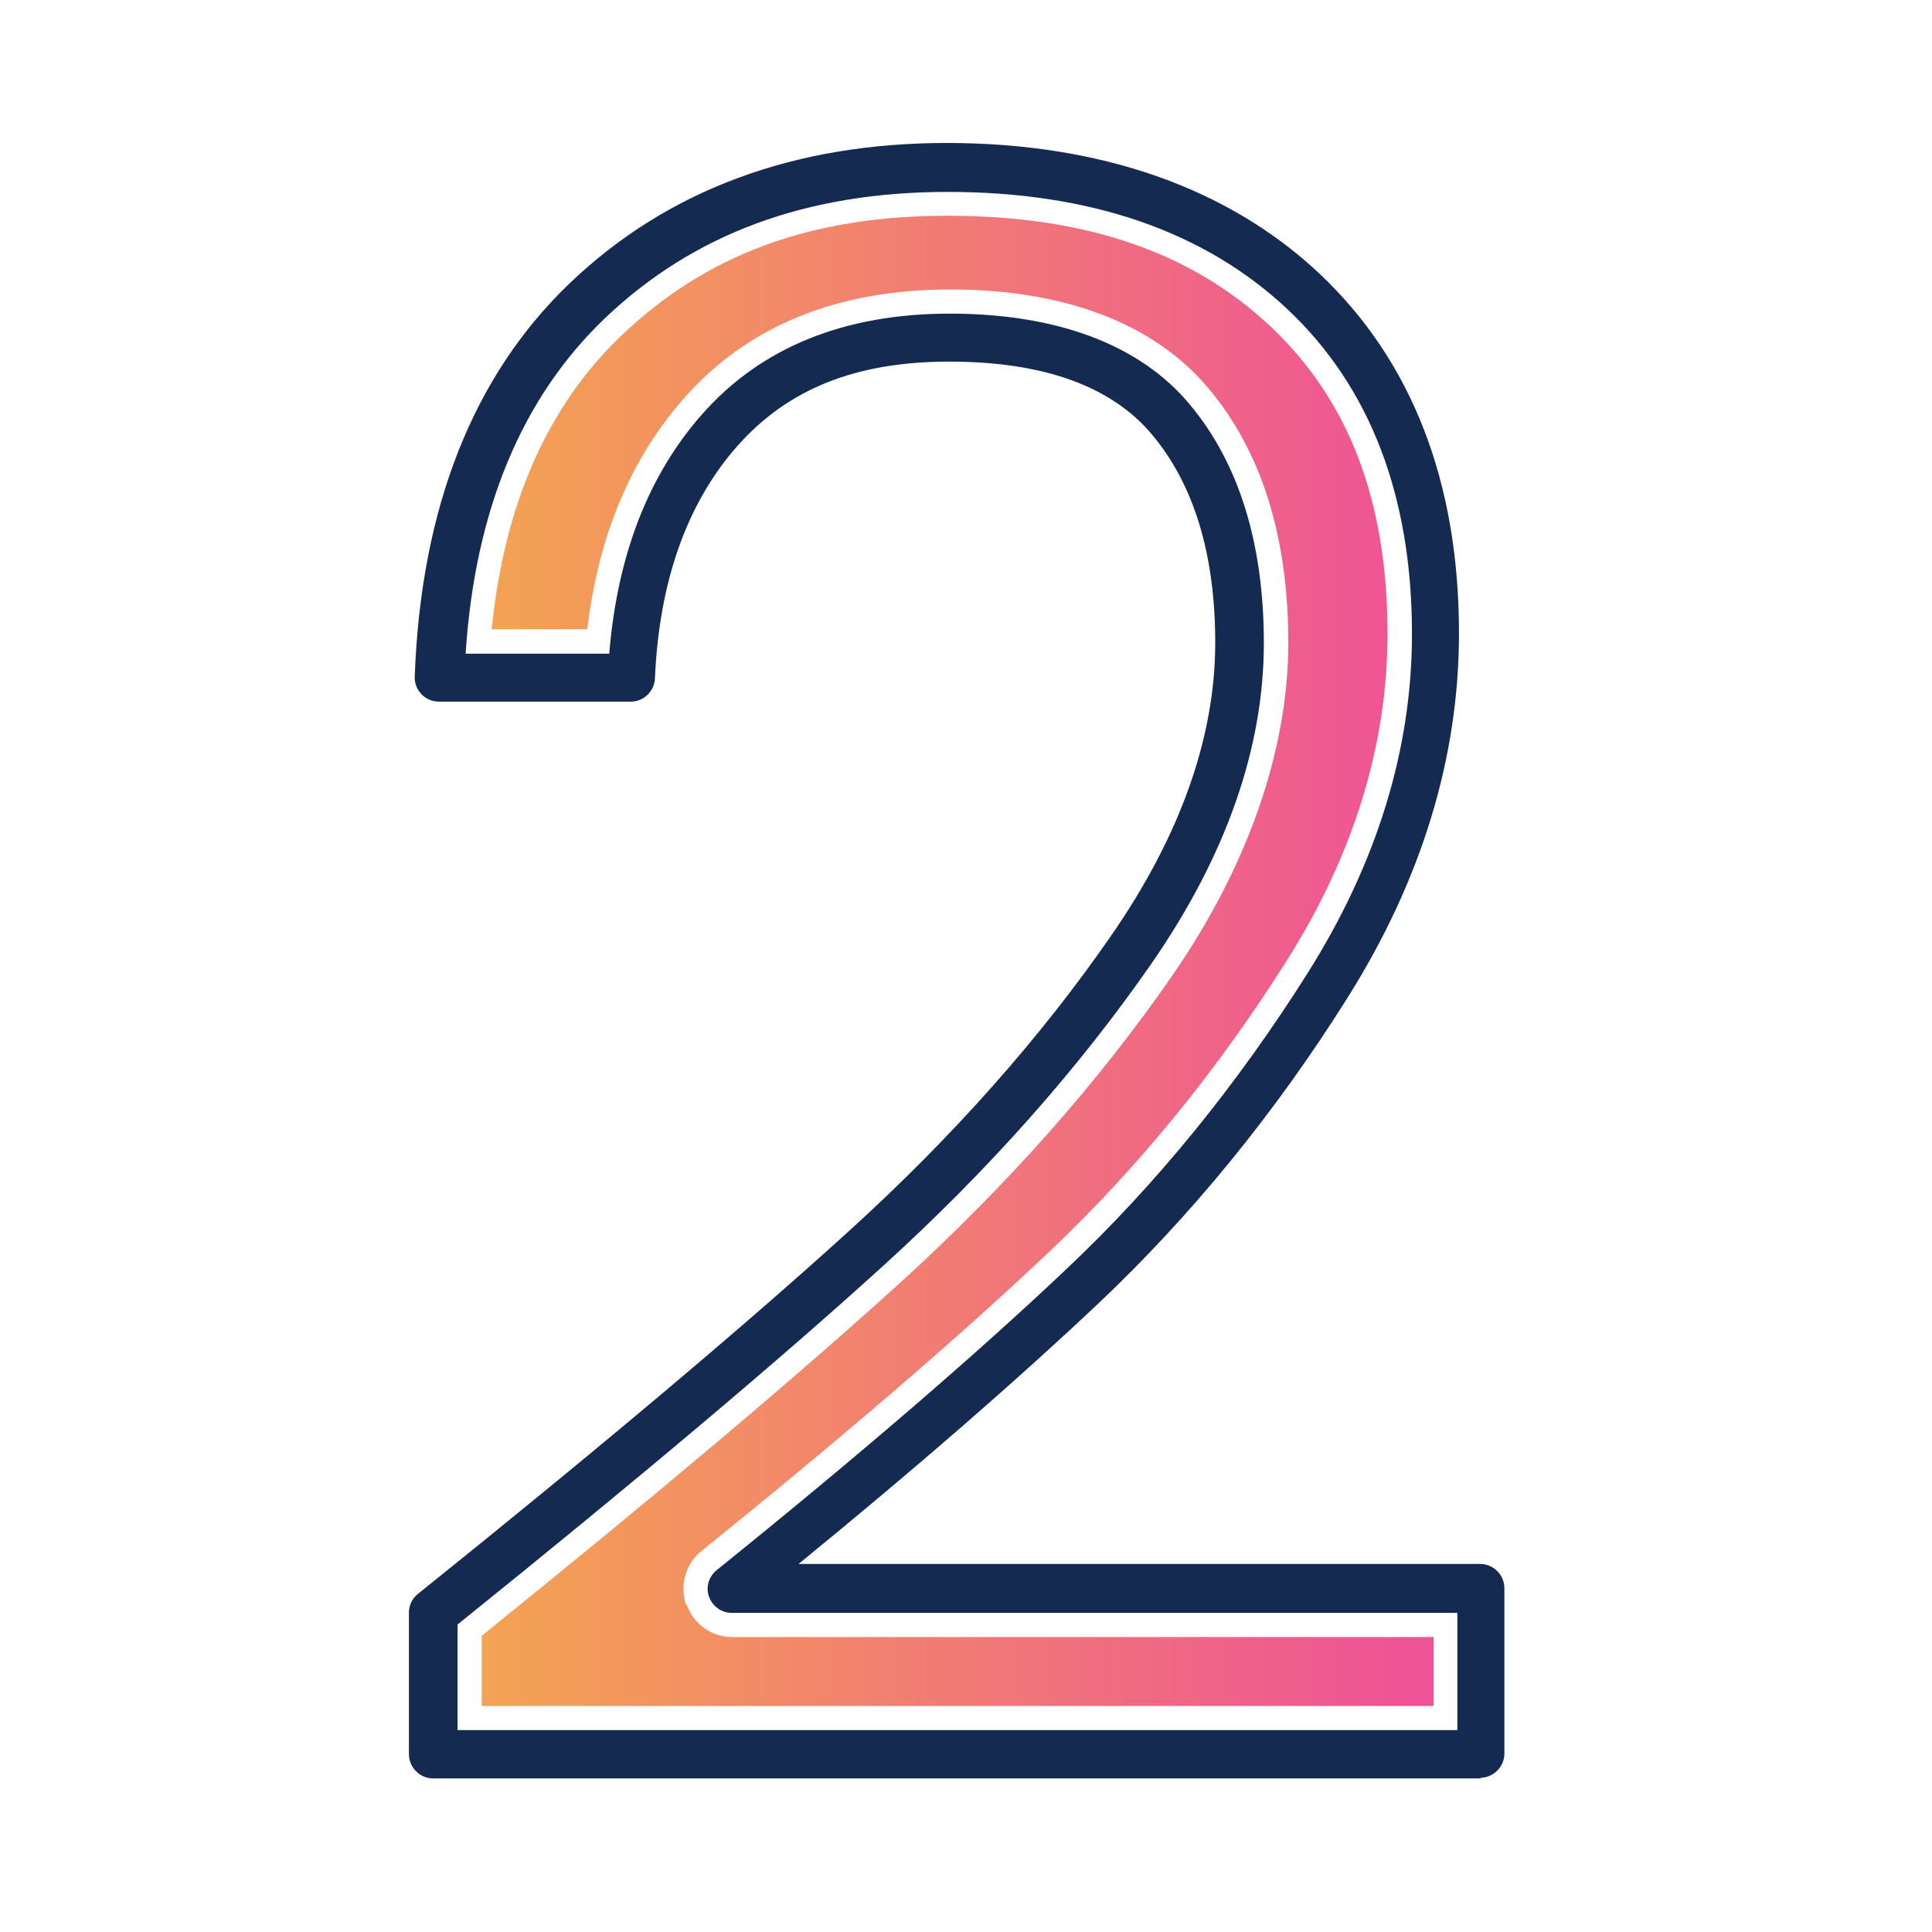
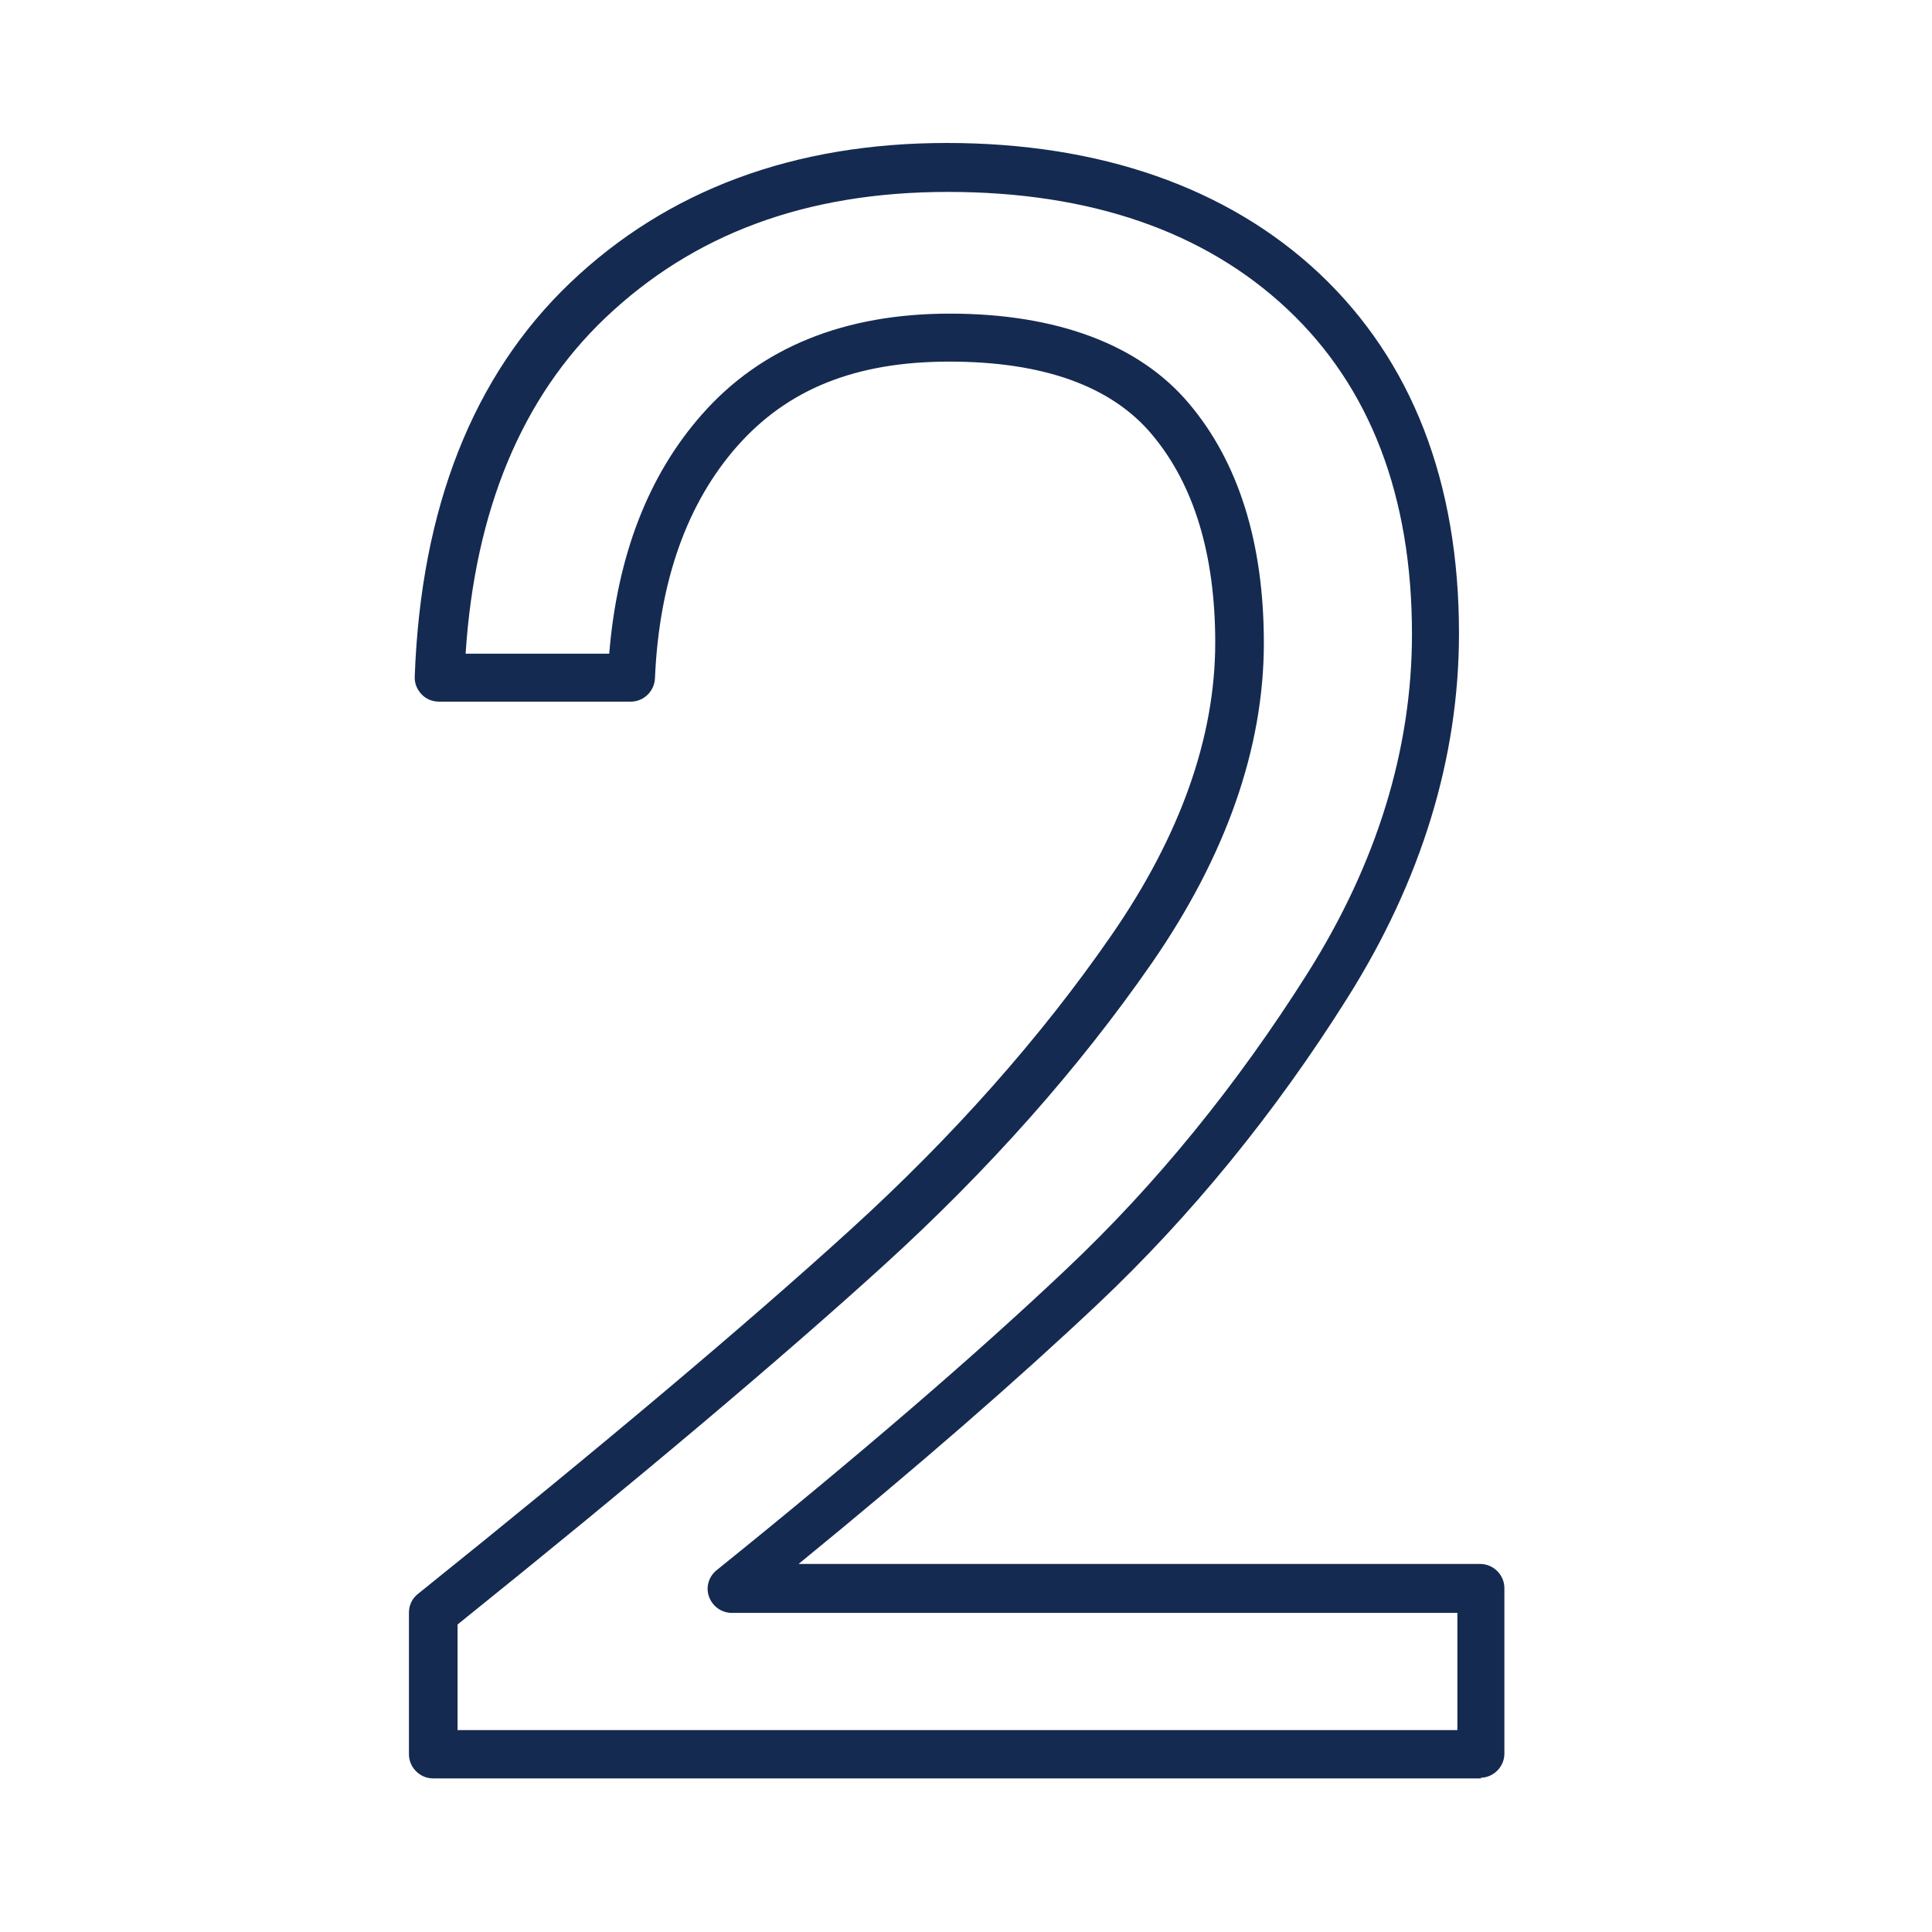
<svg xmlns="http://www.w3.org/2000/svg" id="Calque_1" data-name="Calque 1" viewBox="0 0 60 60">
  <defs>
    <style> .cls-1 { fill: #152a50; } .cls-2 { fill: url(#linear-gradient); } </style>
    <linearGradient id="linear-gradient" x1="13.45" y1="29.84" x2="46.01" y2="29.84" gradientUnits="userSpaceOnUse">
      <stop offset="0" stop-color="#f4a74f" />
      <stop offset="1" stop-color="#ee4d9b" />
    </linearGradient>
  </defs>
  <path class="cls-1" d="M46.01,55.23H13.45c-.41,0-.75-.34-.75-.75v-4.4c0-.23.1-.44.28-.58,5.69-4.57,10.21-8.38,13.43-11.31h0c3.19-2.9,5.92-5.98,8.11-9.15,2.13-3.08,3.22-6.14,3.22-9.08,0-2.74-.66-4.91-1.96-6.46-1.26-1.51-3.38-2.27-6.3-2.27s-5.02.86-6.58,2.62c-1.57,1.78-2.43,4.21-2.56,7.22-.02.4-.35.72-.75.72h-5.96c-.2,0-.4-.08-.54-.23-.14-.15-.22-.34-.21-.55.19-5.23,1.81-9.35,4.83-12.23,3.02-2.88,6.95-4.34,11.69-4.34s8.72,1.37,11.58,4.06c2.87,2.71,4.33,6.47,4.33,11.17,0,3.87-1.17,7.68-3.47,11.33-2.25,3.58-4.86,6.77-7.74,9.49-2.48,2.34-5.6,5.06-9.3,8.08h21.17c.41,0,.75.34.75.75v5.14c0,.41-.34.75-.75.75ZM14.2,53.73h31.06v-3.64h-22.53c-.32,0-.6-.2-.71-.5-.11-.3-.01-.63.24-.83,4.39-3.54,8.04-6.68,10.85-9.34,2.79-2.63,5.31-5.73,7.5-9.2,2.15-3.41,3.24-6.95,3.24-10.53,0-4.28-1.3-7.67-3.86-10.08-2.57-2.42-6.12-3.65-10.55-3.65s-7.92,1.32-10.65,3.92c-2.58,2.46-4.04,5.96-4.33,10.42h4.46c.25-3.04,1.21-5.54,2.88-7.43,1.83-2.08,4.42-3.13,7.7-3.13s5.88.94,7.44,2.81c1.53,1.82,2.31,4.32,2.31,7.42,0,3.25-1.17,6.6-3.48,9.94-2.26,3.26-5.06,6.42-8.34,9.4h0c-3.19,2.9-7.64,6.65-13.22,11.14v3.29Z" />
-   <path class="cls-2" d="M21.31,49.84c-.21-.6-.02-1.27.47-1.67,4.37-3.52,8.01-6.65,10.81-9.3,2.74-2.59,5.22-5.63,7.38-9.05,2.07-3.28,3.12-6.69,3.12-10.13,0-4.12-1.19-7.24-3.62-9.54-2.46-2.32-5.75-3.45-10.04-3.45s-7.51,1.22-10.13,3.72c-2.29,2.18-3.64,5.24-4.03,9.12h2.97c.34-2.89,1.35-5.3,3-7.17,1.98-2.25,4.76-3.38,8.27-3.38s6.31,1.03,8.02,3.07c1.65,1.96,2.48,4.62,2.48,7.9s-1.22,6.9-3.62,10.36c-2.29,3.31-5.13,6.51-8.45,9.53-3.15,2.86-7.51,6.54-12.98,10.95v2.18h29.56v-2.14h-21.78c-.64,0-1.2-.4-1.41-1Z" />
</svg>